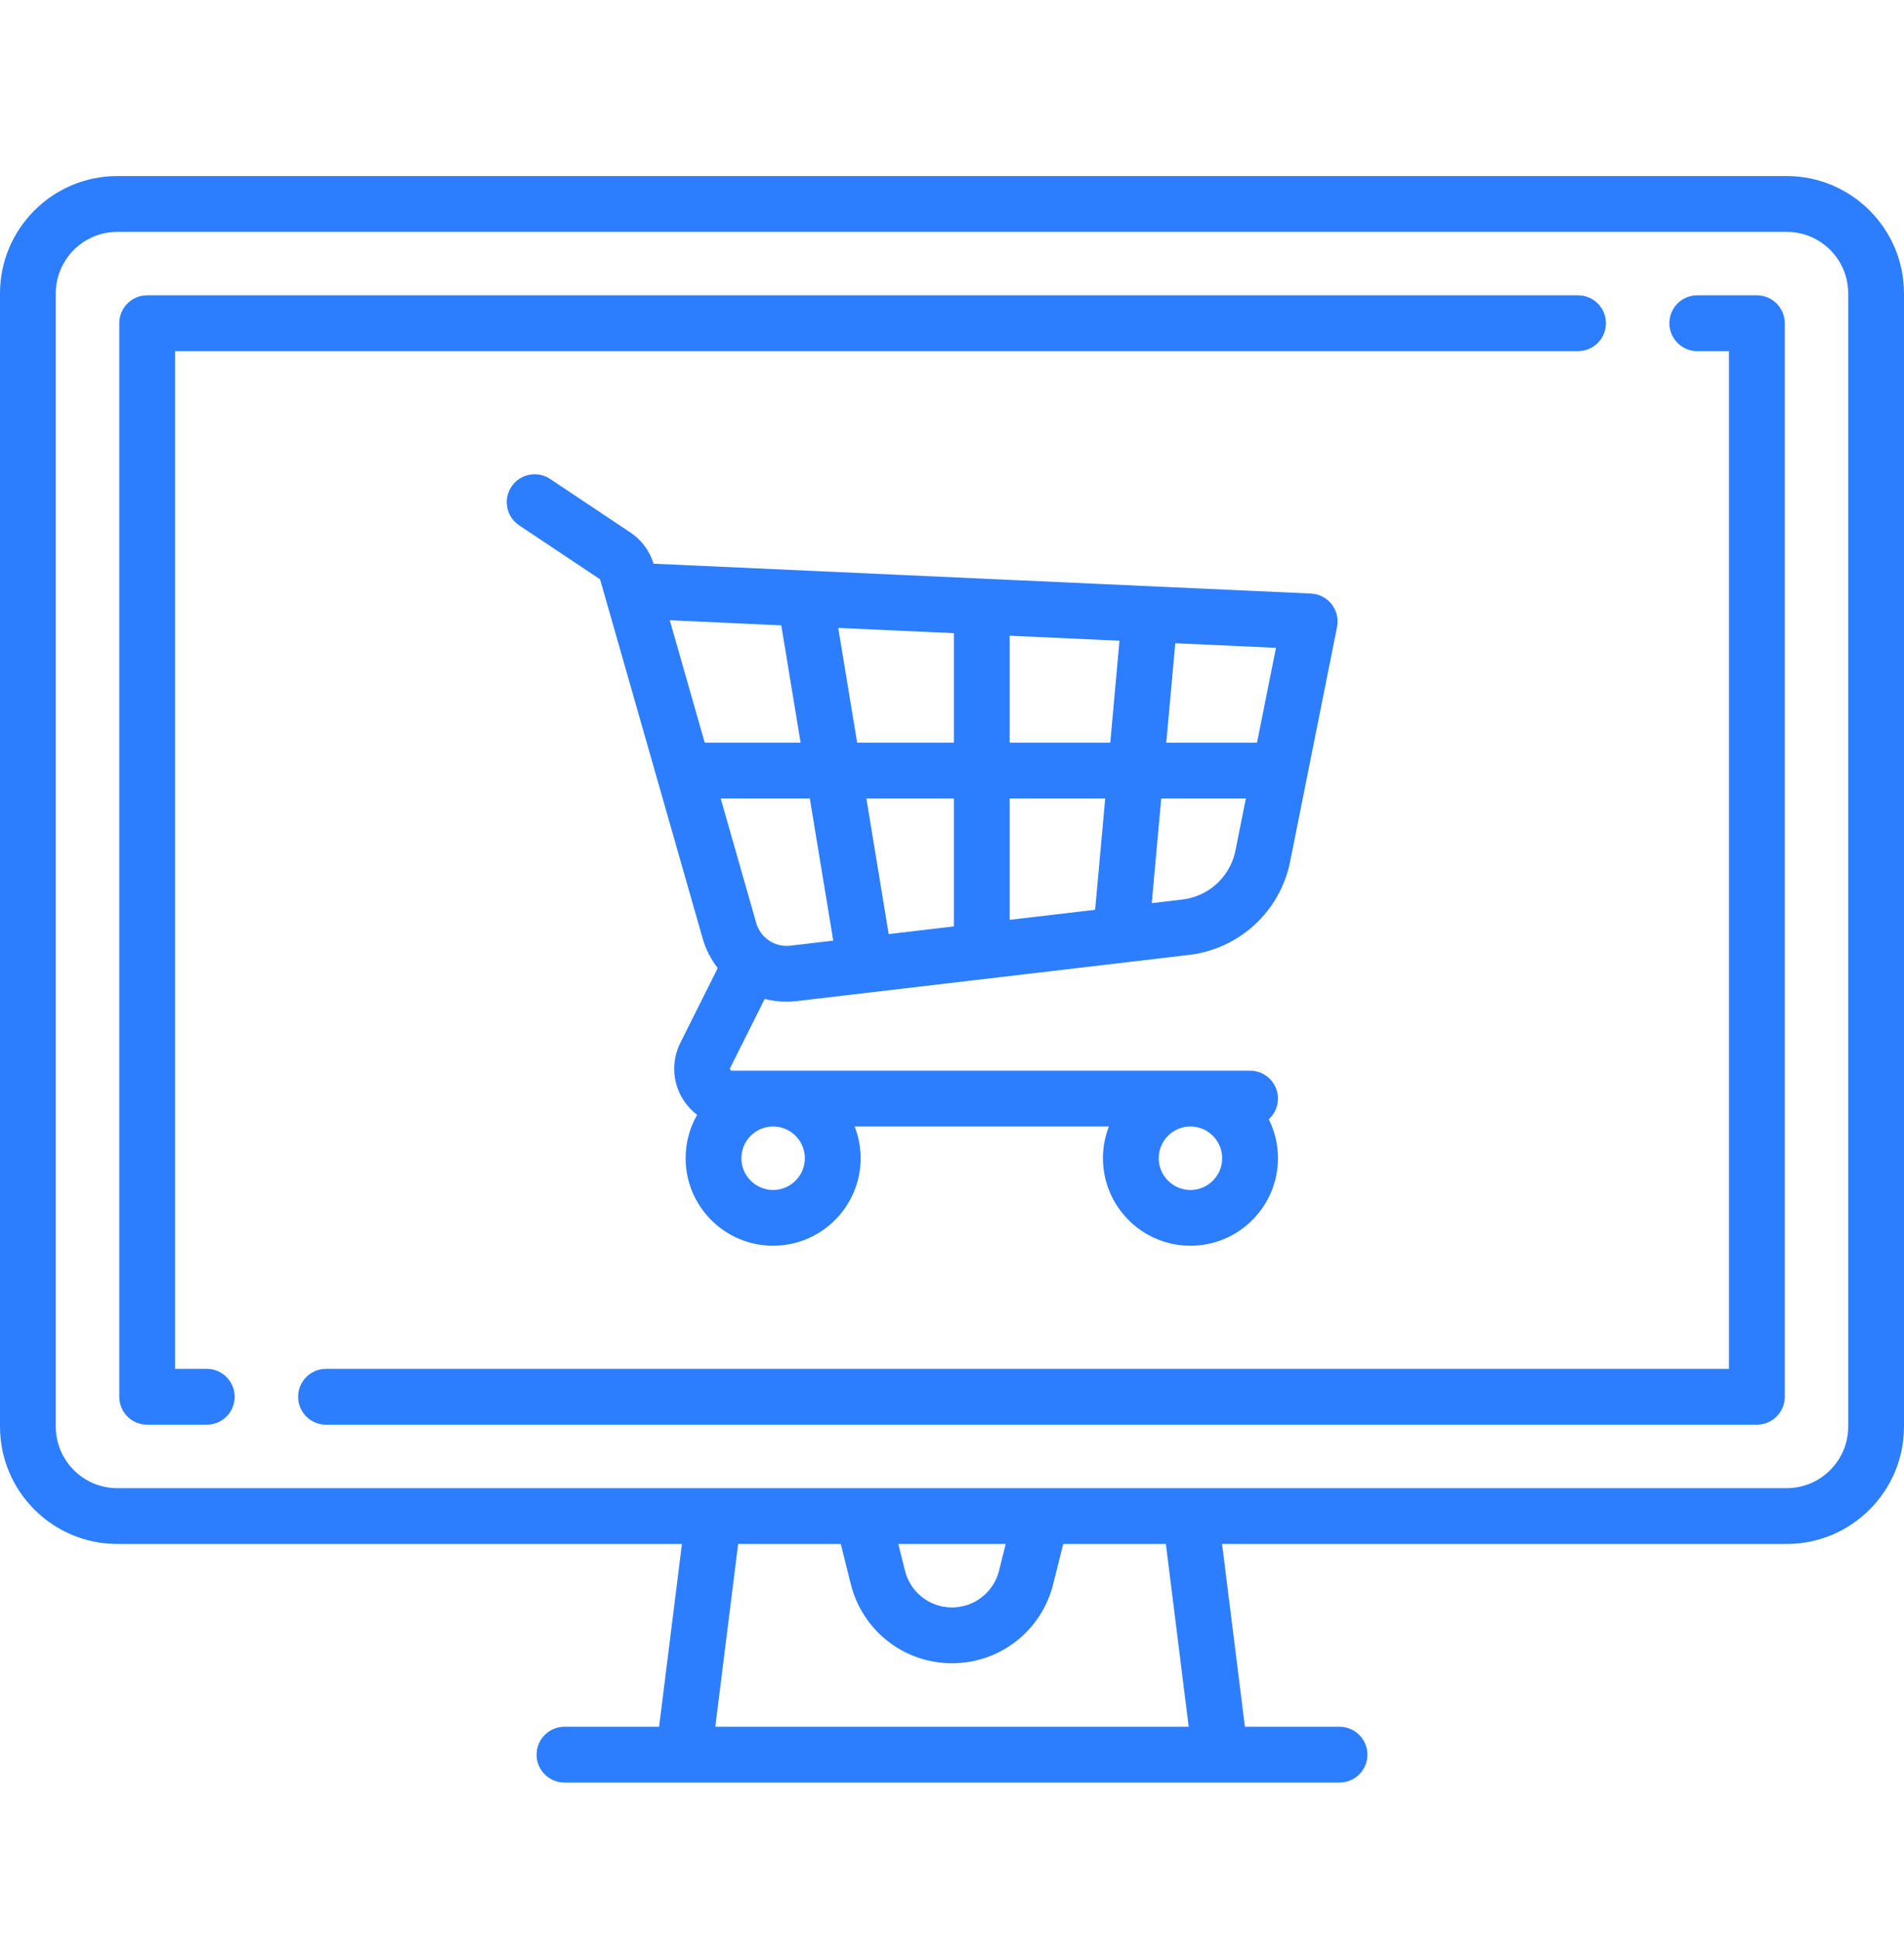
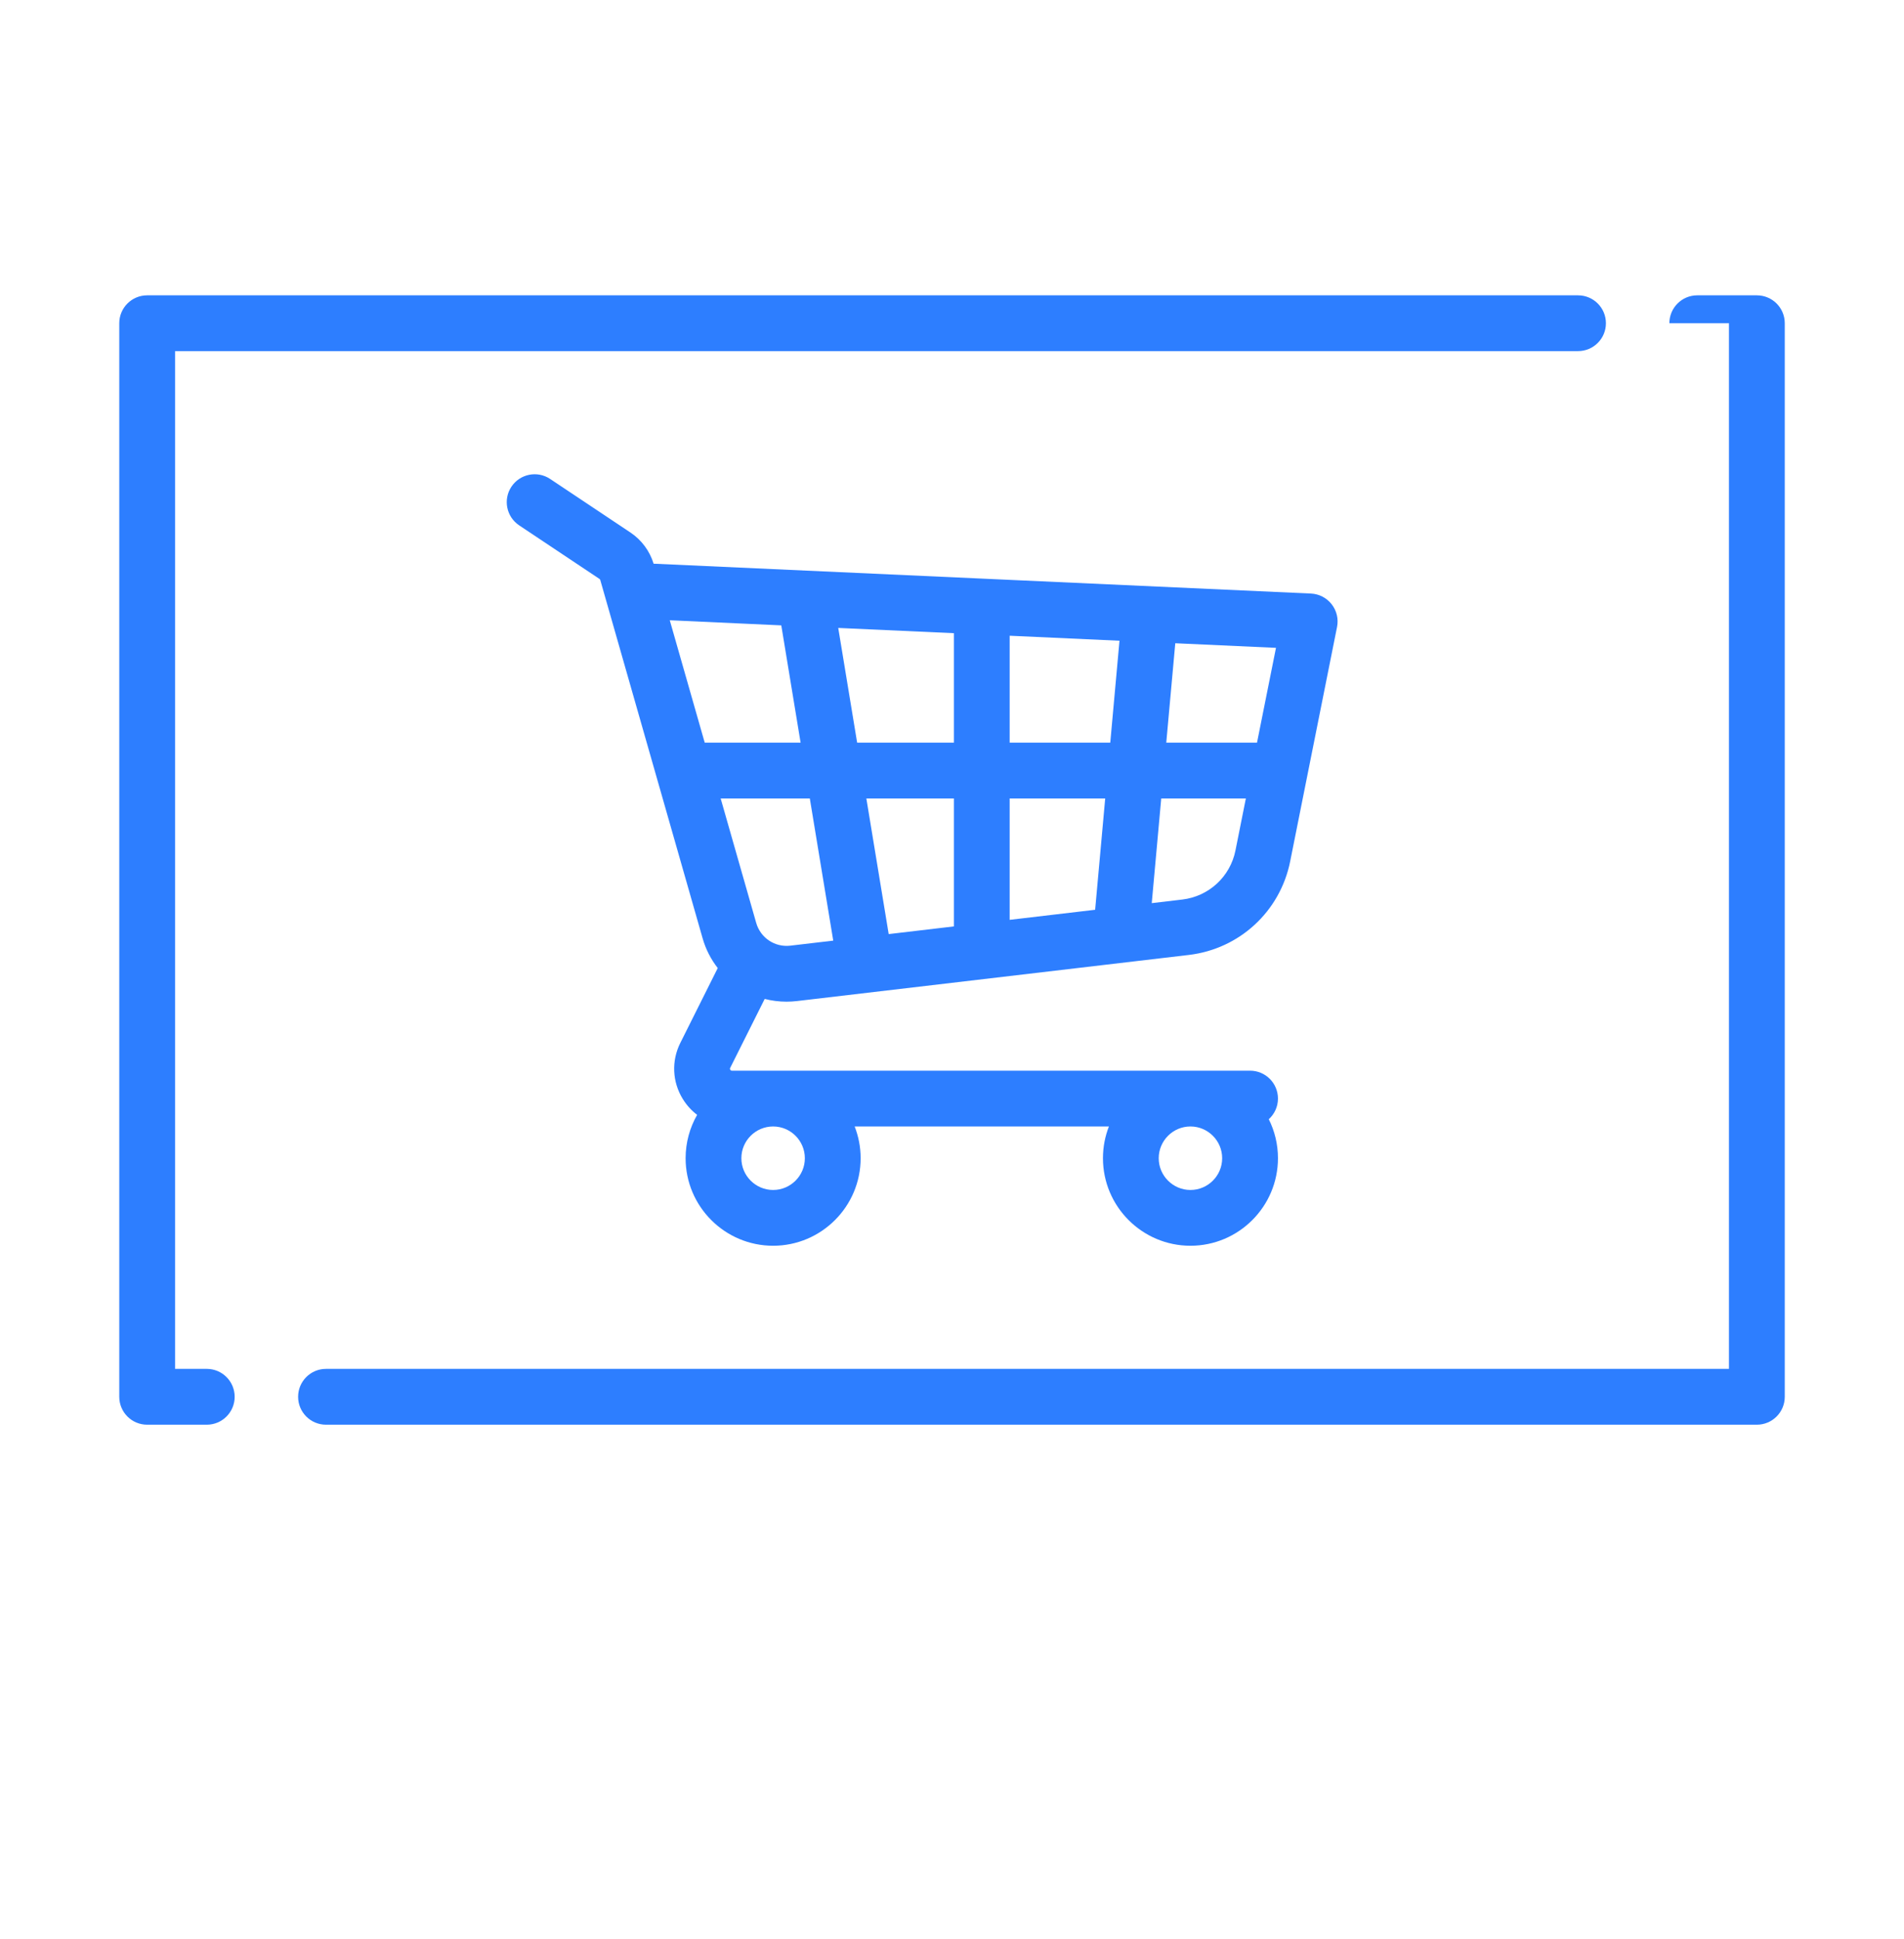
<svg xmlns="http://www.w3.org/2000/svg" width="56" height="57" viewBox="0 0 56 57" fill="none">
-   <path d="M52.549 5.176H3.451C1.548 5.176 0 6.724 0 8.626V41.944C0 43.846 1.548 45.394 3.451 45.394H20.057L19.385 50.768H16.602C16.149 50.768 15.782 51.135 15.782 51.588C15.782 52.041 16.149 52.408 16.602 52.408H39.398C39.851 52.408 40.218 52.041 40.218 51.588C40.218 51.135 39.851 50.768 39.398 50.768H36.615L35.943 45.394H52.549C54.452 45.394 56 43.846 56 41.944V8.626C56 6.724 54.452 5.176 52.549 5.176ZM21.038 50.768L21.71 45.394H24.729L25.025 46.579C25.367 47.946 26.591 48.901 28 48.901C29.41 48.901 30.633 47.946 30.975 46.579L31.271 45.394H34.29L34.962 50.768H21.038ZM26.42 45.394H29.58L29.383 46.181C29.224 46.816 28.655 47.26 28 47.26C27.344 47.26 26.776 46.816 26.617 46.181L26.42 45.394ZM54.359 41.944C54.359 42.942 53.547 43.753 52.549 43.753H3.451C2.453 43.753 1.641 42.942 1.641 41.944V8.626C1.641 7.628 2.453 6.817 3.451 6.817H52.549C53.547 6.817 54.359 7.628 54.359 8.626V41.944Z" fill="#2D7EFF" />
  <path d="M46.413 8.683H4.328C3.875 8.683 3.508 9.05 3.508 9.503V41.067C3.508 41.52 3.875 41.887 4.328 41.887H6.082C6.535 41.887 6.902 41.52 6.902 41.067C6.902 40.614 6.535 40.246 6.082 40.246H5.149V10.323H46.413C46.866 10.323 47.233 9.956 47.233 9.503C47.233 9.05 46.866 8.683 46.413 8.683Z" fill="#2D7EFF" />
-   <path d="M51.672 8.683H49.919C49.466 8.683 49.099 9.05 49.099 9.503C49.099 9.956 49.466 10.324 49.919 10.324H50.852V40.246H9.588C9.135 40.246 8.768 40.614 8.768 41.067C8.768 41.52 9.135 41.887 9.588 41.887H51.672C52.126 41.887 52.493 41.52 52.493 41.067V9.503C52.493 9.05 52.126 8.683 51.672 8.683Z" fill="#2D7EFF" />
+   <path d="M51.672 8.683H49.919C49.466 8.683 49.099 9.05 49.099 9.503H50.852V40.246H9.588C9.135 40.246 8.768 40.614 8.768 41.067C8.768 41.52 9.135 41.887 9.588 41.887H51.672C52.126 41.887 52.493 41.52 52.493 41.067V9.503C52.493 9.05 52.126 8.683 51.672 8.683Z" fill="#2D7EFF" />
  <path d="M39.166 17.765C39.019 17.577 38.797 17.462 38.558 17.451L19.269 16.575C19.254 16.574 19.239 16.573 19.224 16.574C19.11 16.199 18.868 15.874 18.542 15.656L16.18 14.081C15.803 13.83 15.293 13.932 15.042 14.309C14.791 14.686 14.893 15.195 15.27 15.446L17.632 17.021C17.643 17.028 17.651 17.04 17.655 17.052L20.664 27.583C20.757 27.912 20.912 28.207 21.11 28.462L20.009 30.663C19.744 31.193 19.772 31.81 20.084 32.314C20.197 32.497 20.34 32.653 20.504 32.777C20.289 33.154 20.165 33.589 20.165 34.052C20.165 35.472 21.32 36.626 22.739 36.626C24.158 36.626 25.313 35.471 25.313 34.052C25.313 33.723 25.25 33.409 25.137 33.119H32.615C32.502 33.409 32.44 33.723 32.44 34.052C32.44 35.472 33.594 36.626 35.013 36.626C36.433 36.626 37.587 35.471 37.587 34.052C37.587 33.641 37.49 33.252 37.317 32.906C37.483 32.756 37.587 32.54 37.587 32.299C37.587 31.846 37.22 31.479 36.767 31.479H21.527C21.515 31.479 21.495 31.479 21.479 31.452C21.462 31.425 21.471 31.407 21.476 31.397L22.491 29.369C22.697 29.422 22.912 29.45 23.132 29.45C23.233 29.45 23.336 29.444 23.439 29.432L34.965 28.076C36.454 27.901 37.652 26.796 37.946 25.326L39.325 18.432C39.372 18.197 39.314 17.954 39.166 17.765ZM35.013 33.119C35.528 33.119 35.946 33.538 35.946 34.053C35.946 34.567 35.528 34.986 35.013 34.986C34.499 34.986 34.08 34.567 34.08 34.053C34.08 33.538 34.499 33.119 35.013 33.119ZM22.739 33.119C23.253 33.119 23.672 33.538 23.672 34.053C23.672 34.567 23.253 34.986 22.739 34.986C22.224 34.986 21.805 34.567 21.805 34.053C21.805 33.538 22.224 33.119 22.739 33.119ZM20.727 21.834L19.699 18.236L22.979 18.386L23.547 21.834H20.727ZM23.247 27.803C22.79 27.857 22.367 27.575 22.241 27.133L21.196 23.475H23.818L24.507 27.655L23.247 27.803ZM28.056 27.237L26.138 27.463L25.481 23.475H28.056V27.237ZM28.056 21.834H25.21L24.654 18.462L28.056 18.616V21.834ZM32.21 26.748L29.696 27.044V23.475H32.506L32.21 26.748ZM32.655 21.834H29.696V18.691L32.926 18.838L32.655 21.834ZM36.337 25.005C36.183 25.775 35.554 26.355 34.774 26.447L33.875 26.553L34.154 23.475H36.643L36.337 25.005ZM36.971 21.834H34.302L34.567 18.912L37.529 19.047L36.971 21.834Z" fill="#2D7EFF" />
</svg>